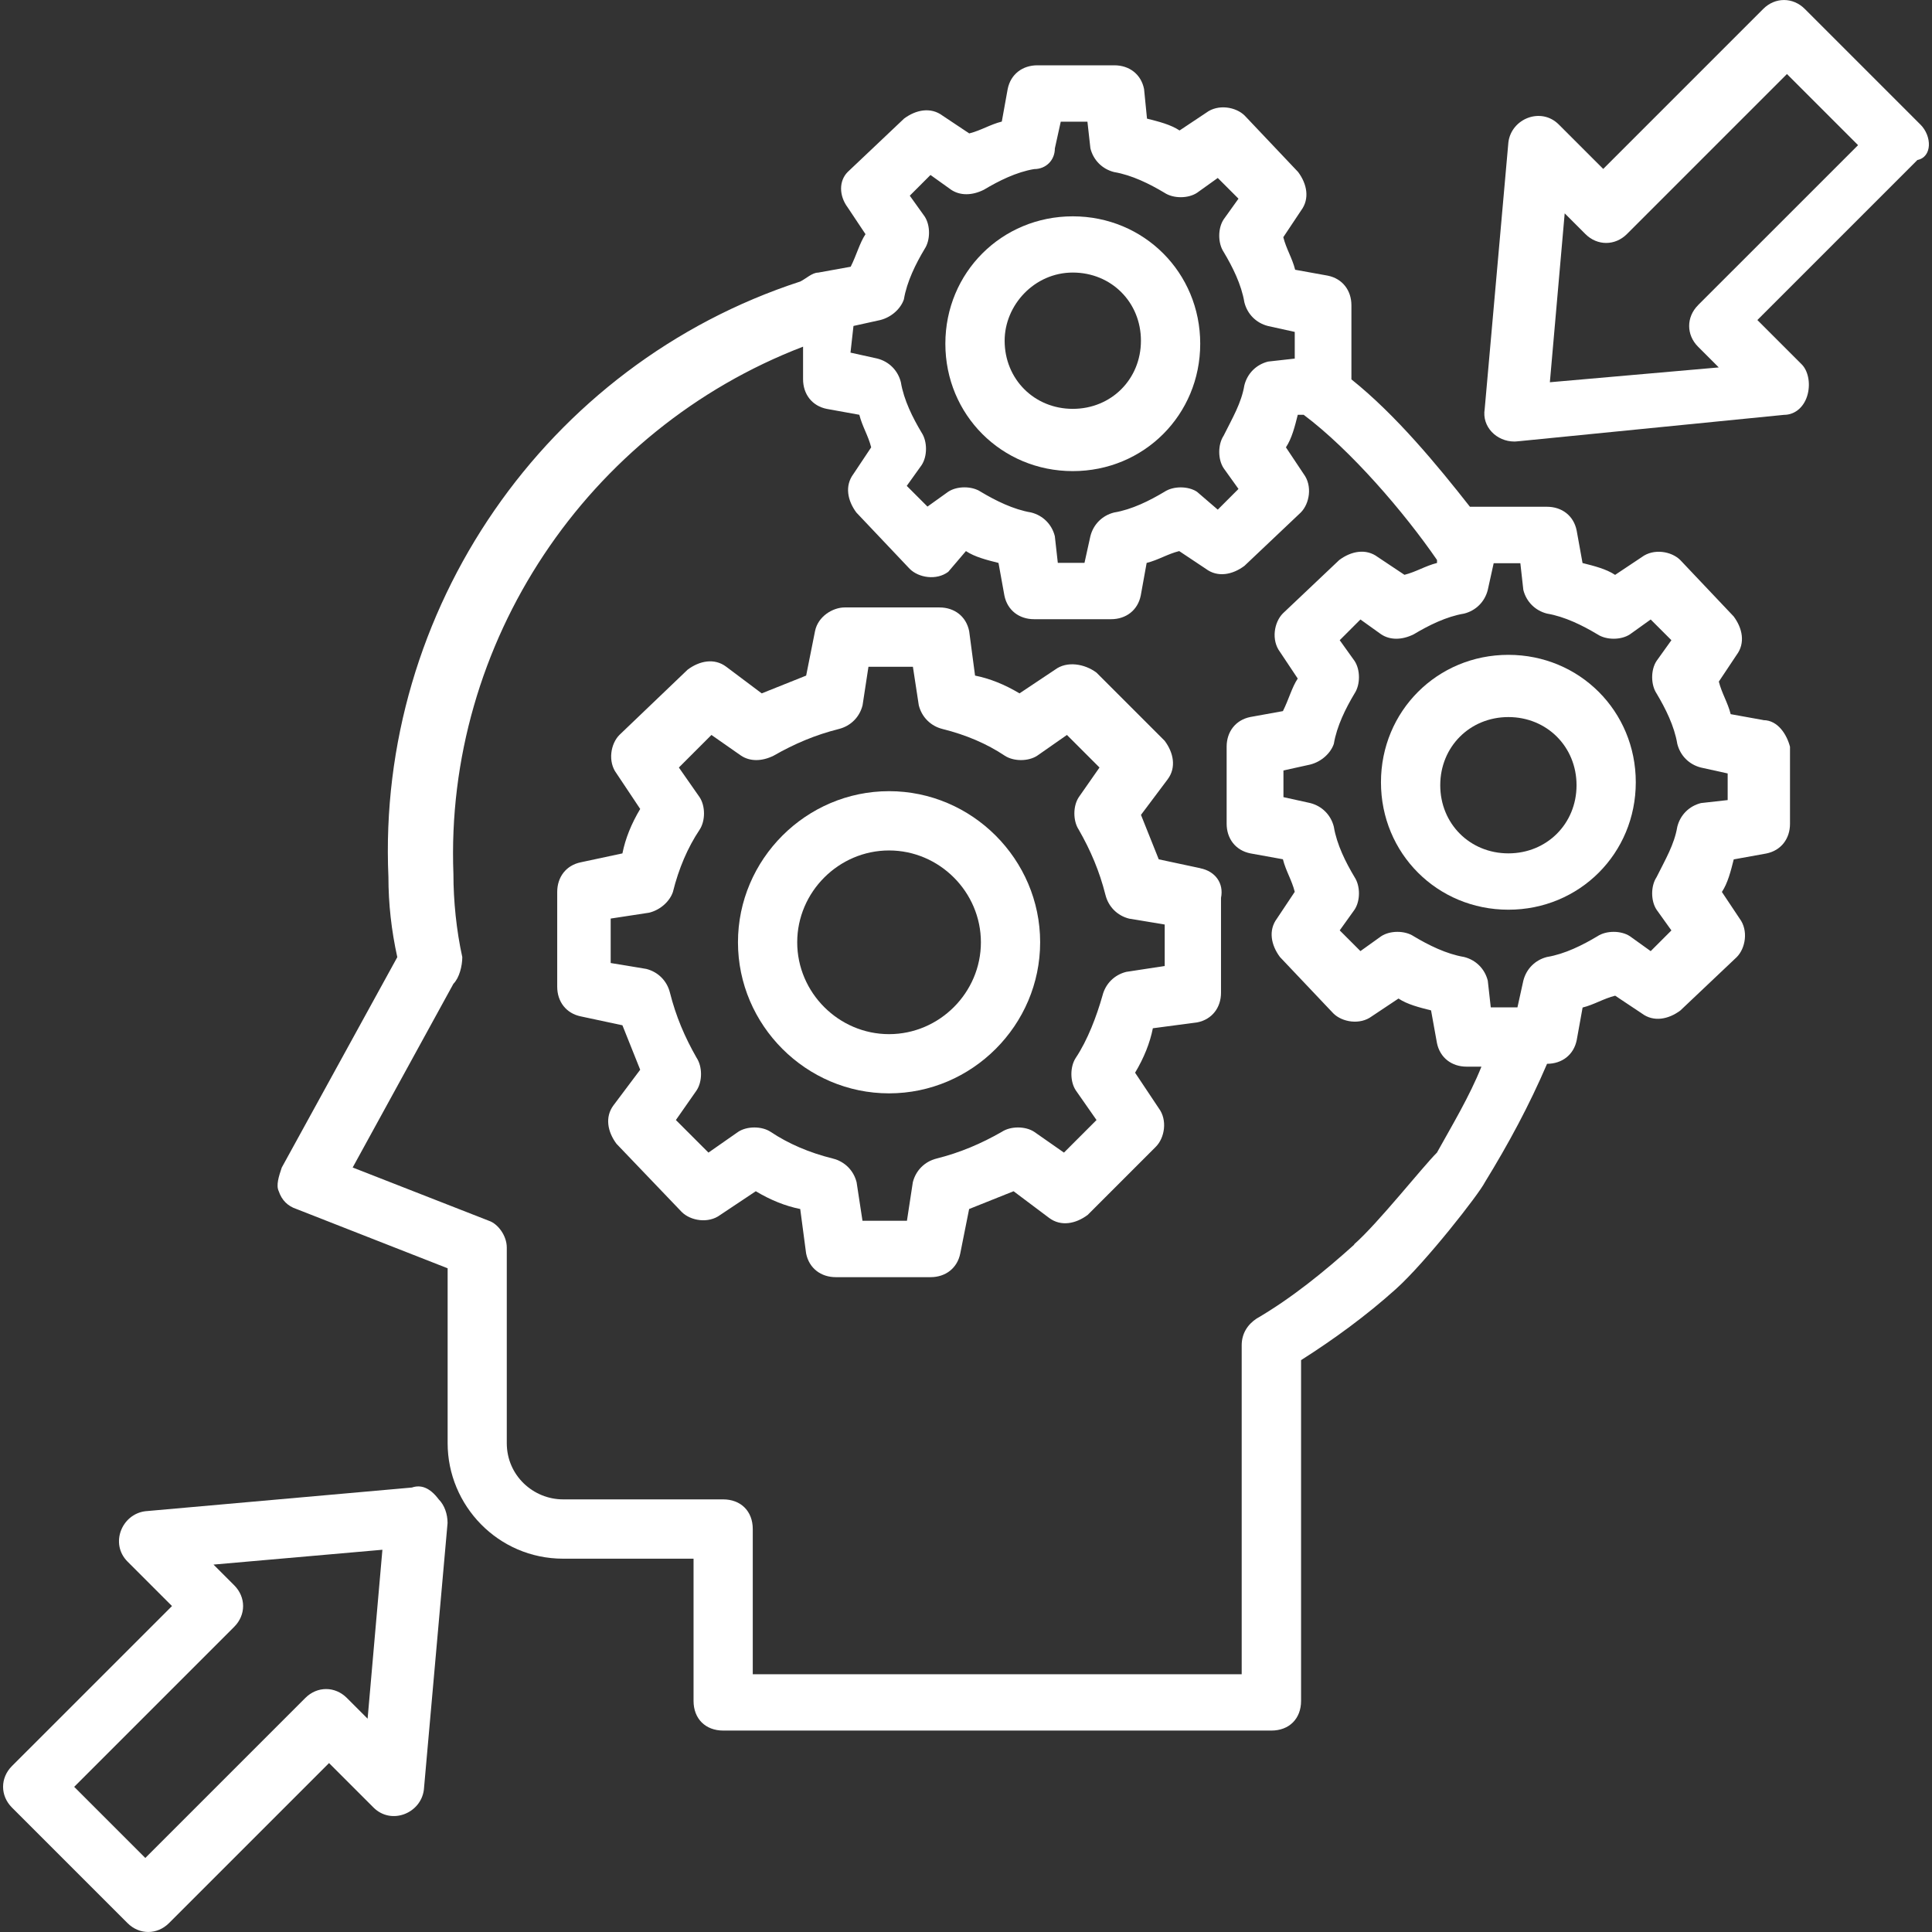
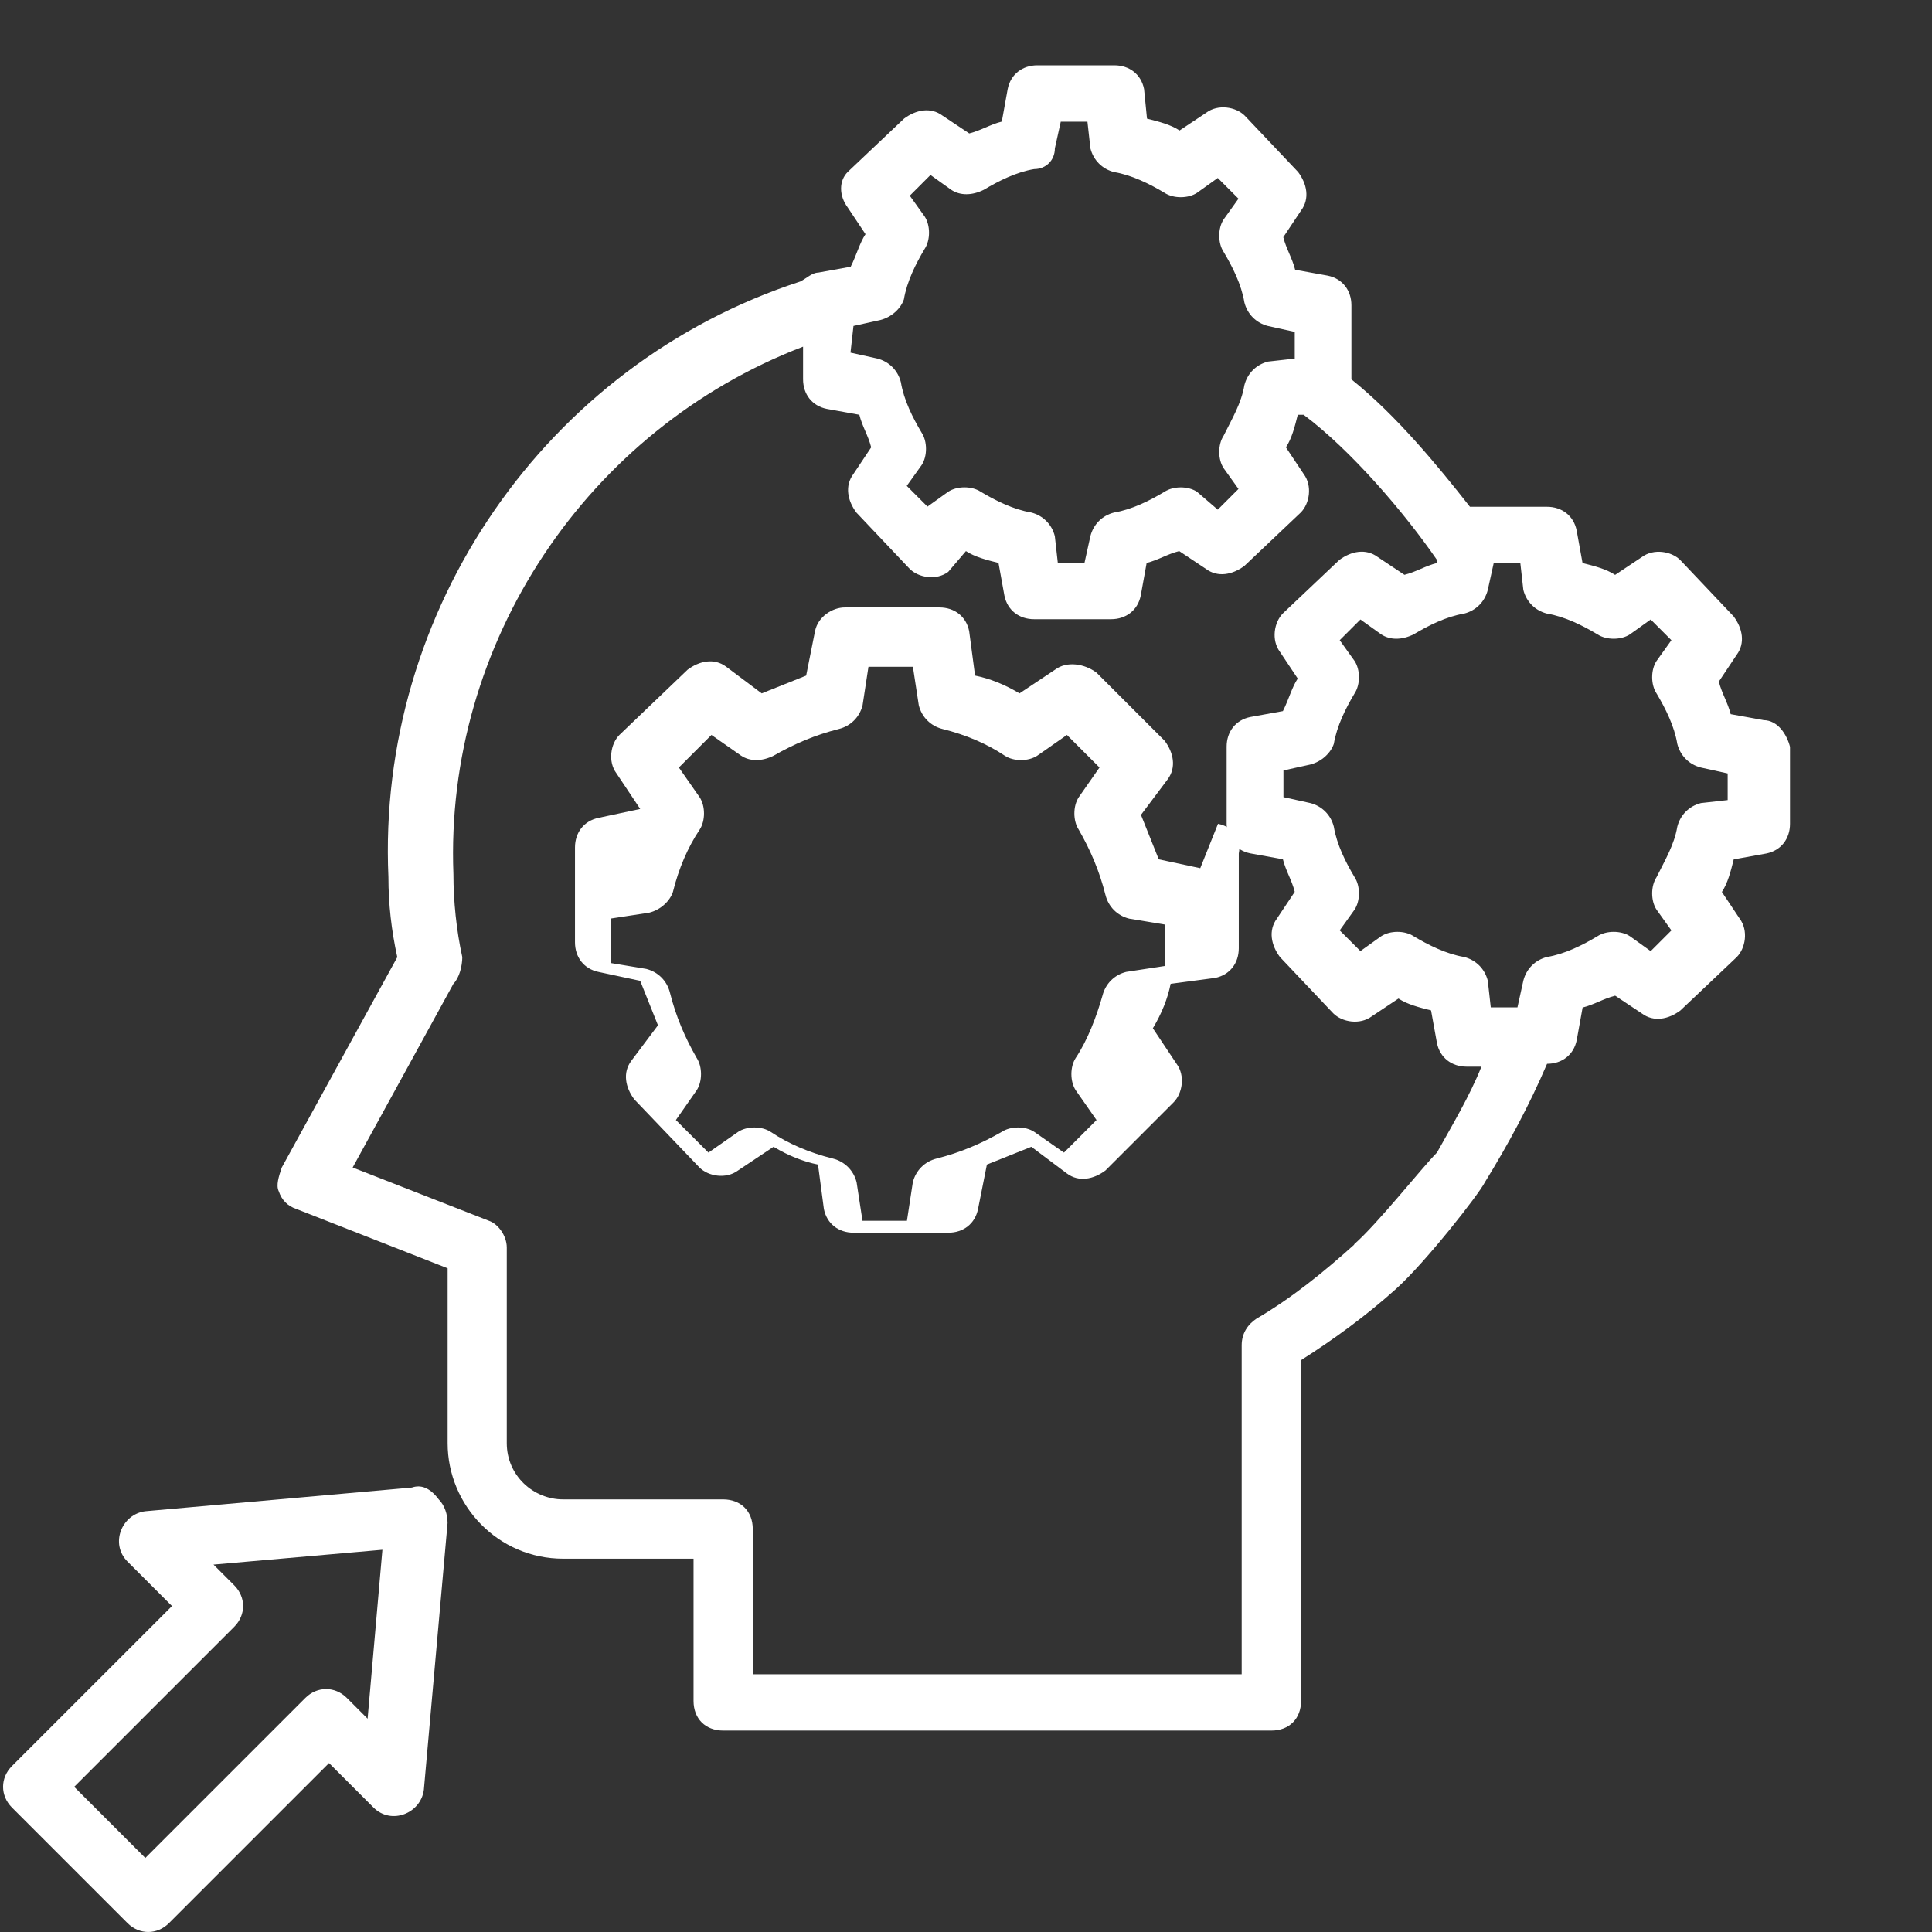
<svg xmlns="http://www.w3.org/2000/svg" id="Layer_1" data-name="Layer 1" viewBox="0 0 512 512">
  <rect x="0" y="0" width="512" height="512" fill="#333333" stroke="none" />
  <defs>
    <style>
      .cls-1 {
        fill: #fff;
        stroke-width: 0px;
      }
    </style>
  </defs>
-   <path class="cls-1" d="M318.08,230.08l-11-2.35c-1.56-3.93-3.14-7.86-4.71-11.78l7.07-9.42c2.35-3.14,1.56-7.07-.79-10.21l-18.06-18.06c-3.14-2.36-7.85-3.15-10.99-.79l-9.42,6.28c-3.93-2.35-7.86-3.93-11.78-4.71l-1.56-11.78c-.79-3.93-3.93-6.28-7.86-6.28h-25.13c-3.14,0-7.07,2.35-7.86,6.28l-2.35,11.78c-3.93,1.56-7.86,3.14-11.78,4.71l-9.42-7.07c-3.14-2.35-7.07-1.56-10.21.79l-18.06,17.28c-2.35,2.35-3.14,7.07-.79,10.21l6.28,9.42c-2.35,3.93-3.93,7.86-4.71,11.78l-11,2.35c-3.93.79-6.28,3.93-6.28,7.86v25.13c0,3.93,2.35,7.07,6.28,7.86l11,2.35c1.56,3.93,3.14,7.86,4.71,11.78l-7.07,9.42c-2.35,3.14-1.56,7.07.79,10.21l17.28,18.06c2.35,2.35,7.07,3.14,10.21.79l9.42-6.28c3.93,2.35,7.86,3.93,11.78,4.71l1.56,11.78c.79,3.93,3.93,6.28,7.86,6.28h25.13c3.93,0,7.07-2.35,7.86-6.28l2.35-11.78c3.93-1.56,7.86-3.14,11.78-4.71l9.42,7.07c3.14,2.35,7.07,1.56,10.21-.79l18.06-18.06c2.35-2.35,3.14-7.07.79-10.21l-6.28-9.42c2.35-3.93,3.93-7.86,4.71-11.78l11.78-1.56c3.93-.79,6.28-3.93,6.28-7.86v-25.13c.8-3.93-1.56-7.07-5.49-7.85h0v-.02h-.01ZM308.66,256l-10.21,1.56c-3.14.79-5.49,3.14-6.28,6.28-1.56,5.49-3.93,11.78-7.07,16.49-1.56,2.35-1.56,6.28,0,8.63l5.49,7.86-8.63,8.63-7.86-5.49c-2.35-1.56-6.28-1.56-8.63,0-5.49,3.14-11,5.49-17.28,7.07-3.14.79-5.49,3.14-6.28,6.28l-1.56,10.21h-11.78l-1.56-10.21c-.79-3.14-3.14-5.49-6.28-6.28-6.28-1.56-11.78-3.93-16.49-7.07-2.35-1.56-6.28-1.56-8.63,0l-7.86,5.49-8.63-8.63,5.49-7.86c1.56-2.35,1.56-6.28,0-8.63-3.14-5.49-5.49-11-7.07-17.28-.79-3.14-3.14-5.49-6.28-6.28l-9.42-1.56v-11.78l10.21-1.56c3.14-.79,5.49-3.14,6.28-5.49,1.56-6.28,3.93-11.78,7.07-16.49,1.56-2.35,1.56-6.28,0-8.63l-5.49-7.86,8.63-8.63,7.86,5.49c2.35,1.56,5.49,1.56,8.63,0,5.49-3.14,11-5.49,17.28-7.07,3.14-.79,5.49-3.14,6.28-6.28l1.56-10.21h11.78l1.56,10.21c.79,3.14,3.14,5.49,6.28,6.28,6.28,1.56,11.78,3.93,16.49,7.07,2.35,1.56,6.28,1.56,8.63,0l7.86-5.49,8.63,8.63-5.49,7.86c-1.56,2.35-1.56,6.28,0,8.63,3.14,5.49,5.49,11,7.07,17.28.79,3.14,3.14,5.49,6.28,6.28l9.42,1.56v10.99h0Z" />
-   <path class="cls-1" d="M235.61,209.67c-21.99,0-40.04,18.06-40.04,40.04s18.06,40.04,40.04,40.04,40.04-18.06,40.04-40.04-18.06-40.04-40.04-40.04h0ZM235.61,274.06c-13.35,0-24.34-11-24.34-24.34s11-24.34,24.34-24.34,24.34,11,24.34,24.34-10.99,24.34-24.34,24.34h0Z" />
-   <path class="cls-1" d="M284.3,124.85c18.85,0,33.77-14.92,33.77-33.76s-14.92-33.76-33.77-33.76-33.77,14.92-33.77,33.76,14.93,33.76,33.77,33.76ZM284.3,72.23c10.21,0,18.06,7.86,18.06,18.06s-7.86,18.06-18.06,18.06-18.06-7.86-18.06-18.06c0-9.42,7.86-18.06,18.06-18.06Z" />
+   <path class="cls-1" d="M318.08,230.08l-11-2.35c-1.56-3.93-3.14-7.86-4.71-11.78l7.07-9.42c2.35-3.14,1.56-7.07-.79-10.21l-18.06-18.06c-3.14-2.36-7.85-3.15-10.99-.79l-9.42,6.28c-3.93-2.35-7.86-3.93-11.78-4.71l-1.56-11.78c-.79-3.93-3.93-6.28-7.86-6.28h-25.13c-3.14,0-7.07,2.35-7.86,6.28l-2.35,11.78c-3.93,1.56-7.86,3.14-11.78,4.71l-9.42-7.07c-3.14-2.35-7.07-1.56-10.21.79l-18.06,17.28c-2.35,2.35-3.14,7.07-.79,10.21l6.28,9.42l-11,2.35c-3.93.79-6.28,3.93-6.28,7.86v25.13c0,3.93,2.35,7.07,6.28,7.86l11,2.35c1.56,3.93,3.14,7.86,4.71,11.78l-7.07,9.42c-2.35,3.14-1.56,7.07.79,10.21l17.28,18.06c2.35,2.35,7.07,3.14,10.21.79l9.42-6.28c3.93,2.35,7.86,3.93,11.78,4.71l1.56,11.78c.79,3.93,3.93,6.28,7.86,6.28h25.13c3.93,0,7.07-2.35,7.86-6.28l2.35-11.78c3.93-1.56,7.86-3.14,11.78-4.71l9.42,7.07c3.14,2.35,7.07,1.56,10.21-.79l18.06-18.06c2.35-2.35,3.14-7.07.79-10.21l-6.28-9.42c2.35-3.93,3.93-7.86,4.71-11.78l11.78-1.56c3.93-.79,6.28-3.93,6.28-7.86v-25.13c.8-3.93-1.56-7.07-5.49-7.85h0v-.02h-.01ZM308.66,256l-10.21,1.56c-3.14.79-5.49,3.14-6.28,6.28-1.56,5.49-3.93,11.78-7.07,16.49-1.56,2.35-1.56,6.28,0,8.63l5.49,7.86-8.63,8.63-7.86-5.49c-2.35-1.56-6.28-1.56-8.63,0-5.49,3.14-11,5.49-17.28,7.07-3.14.79-5.49,3.14-6.28,6.28l-1.56,10.21h-11.78l-1.56-10.21c-.79-3.14-3.14-5.49-6.28-6.28-6.28-1.56-11.78-3.93-16.49-7.07-2.35-1.56-6.28-1.56-8.63,0l-7.86,5.49-8.63-8.63,5.49-7.86c1.56-2.35,1.56-6.28,0-8.63-3.14-5.49-5.49-11-7.07-17.28-.79-3.14-3.14-5.49-6.28-6.28l-9.42-1.56v-11.78l10.21-1.56c3.14-.79,5.49-3.14,6.28-5.49,1.56-6.28,3.93-11.78,7.07-16.49,1.56-2.35,1.56-6.28,0-8.63l-5.49-7.86,8.63-8.63,7.86,5.49c2.35,1.56,5.49,1.56,8.63,0,5.49-3.14,11-5.49,17.28-7.07,3.14-.79,5.49-3.14,6.28-6.28l1.56-10.21h11.78l1.56,10.21c.79,3.14,3.14,5.49,6.28,6.28,6.28,1.56,11.78,3.93,16.49,7.07,2.35,1.56,6.28,1.56,8.63,0l7.86-5.49,8.63,8.63-5.49,7.86c-1.56,2.35-1.56,6.28,0,8.63,3.14,5.49,5.49,11,7.07,17.28.79,3.14,3.14,5.49,6.28,6.28l9.42,1.56v10.99h0Z" />
  <path class="cls-1" d="M467.28,190.82l-8.63-1.56c-.79-3.14-2.35-5.49-3.14-8.63l4.71-7.07c2.35-3.14,1.56-7.07-.79-10.21l-14.13-14.92c-2.35-2.35-7.07-3.14-10.21-.79l-7.07,4.71c-2.35-1.56-5.49-2.35-8.63-3.14l-1.56-8.63c-.79-3.93-3.93-6.28-7.86-6.28h-20.42c-8.63-11-19.63-24.34-31.41-33.76v-19.63c0-3.93-2.35-7.07-6.28-7.86l-8.63-1.56c-.79-3.14-2.35-5.49-3.14-8.63l4.71-7.07c2.35-3.14,1.56-7.07-.79-10.21l-14.13-14.92c-2.35-2.35-7.07-3.14-10.21-.79l-7.07,4.71c-2.35-1.56-5.49-2.35-8.63-3.14l-.78-7.85c-.79-3.93-3.93-6.28-7.86-6.28h-20.42c-3.93,0-7.07,2.35-7.86,6.28l-1.56,8.63c-3.14.79-5.49,2.35-8.63,3.14l-7.07-4.71c-3.14-2.35-7.07-1.56-10.21.79l-14.92,14.13c-2.35,2.35-2.35,6.27,0,9.42l4.71,7.07c-1.56,2.35-2.35,5.49-3.93,8.63l-8.63,1.56c-1.56,0-3.14,1.56-4.71,2.35-67.54,21.99-112.3,87.17-109.16,157.85,0,7.07.79,14.13,2.35,21.21l-30.62,55.76c-.79,2.35-1.56,4.71-.79,6.28.79,2.35,2.35,3.93,4.71,4.71l40.04,15.7v46.34c0,16.49,13.35,30.62,30.62,30.62h34.55v37.69c0,4.71,3.14,7.86,7.86,7.86h145.28c4.71,0,7.86-3.14,7.86-7.86v-90.31c8.65-5.49,17.28-11.78,25.14-18.85s21.99-25.13,23.56-28.27c6.28-10.21,11.78-20.42,16.49-31.41,3.93,0,7.07-2.35,7.86-6.28l1.56-8.63c3.14-.79,5.49-2.35,8.63-3.14l7.07,4.71c3.14,2.35,7.07,1.56,10.21-.79l14.92-14.13c2.35-2.35,3.14-7.07.79-10.21l-4.71-7.07c1.56-2.35,2.35-5.49,3.14-8.63l8.63-1.56c3.93-.79,6.28-3.93,6.28-7.86v-20.42c-.8-3.13-3.15-7.06-7.07-7.06h-.01v-.03ZM226.19,86.38l7.07-1.56c3.14-.79,5.49-3.14,6.28-5.49.79-4.71,3.14-9.42,5.49-13.35,1.56-2.35,1.56-6.28,0-8.63l-3.93-5.49,5.49-5.49,5.49,3.93c2.35,1.56,5.49,1.56,8.63,0,3.93-2.35,8.63-4.71,13.35-5.49,3.14,0,5.49-2.35,5.49-5.49l1.56-7.07h7.07l.79,7.07c.79,3.14,3.14,5.49,6.28,6.28,4.71.79,9.42,3.14,13.35,5.49,2.35,1.56,6.28,1.56,8.63,0l5.49-3.93,5.49,5.49-3.93,5.49c-1.56,2.35-1.56,6.28,0,8.63,2.35,3.93,4.71,8.63,5.49,13.35.79,3.14,3.14,5.49,6.28,6.28l7.07,1.56v7.07l-7.07.79c-3.14.79-5.49,3.14-6.28,6.28-.79,4.71-3.14,8.63-5.49,13.35-1.56,2.35-1.56,6.28,0,8.63l3.93,5.49-5.49,5.49-5.5-4.73c-2.35-1.56-6.28-1.56-8.63,0-3.93,2.35-8.63,4.71-13.35,5.49-3.14.79-5.49,3.14-6.28,6.28l-1.56,7.06h-7.07l-.79-7.07c-.79-3.14-3.14-5.49-6.28-6.28-4.71-.79-9.42-3.14-13.35-5.49-2.35-1.56-6.28-1.56-8.63,0l-5.49,3.93-5.49-5.49,3.93-5.49c1.56-2.35,1.56-6.28,0-8.63-2.35-3.93-4.71-8.63-5.49-13.35-.79-3.14-3.14-5.49-6.28-6.28l-7.07-1.56.79-7.06h.01ZM358.91,329.82c-7.86,7.07-16.49,14.13-25.92,19.63-2.35,1.56-3.93,3.93-3.93,7.07v87.17h-129.57v-38.48c0-4.71-3.14-7.86-7.86-7.86h-42.41c-7.86,0-14.92-6.28-14.92-14.92v-51.83c0-3.14-2.35-6.28-4.71-7.07l-36.13-14.13,26.7-48.69c1.56-1.56,2.35-4.71,2.35-7.07-1.56-7.07-2.35-14.92-2.35-21.99-2.35-61.25,35.34-117.79,92.66-139.78v8.63c0,3.93,2.35,7.07,6.28,7.86l8.63,1.56c.79,3.14,2.35,5.49,3.14,8.63l-4.71,7.07c-2.35,3.14-1.56,7.07.79,10.21l14.13,14.92c2.35,2.35,7.07,3.14,10.21.79l4.69-5.5c2.35,1.56,5.49,2.35,8.63,3.14l1.56,8.63c.79,3.93,3.93,6.28,7.86,6.28h20.42c3.93,0,7.07-2.35,7.86-6.28l1.56-8.63c3.14-.79,5.49-2.35,8.63-3.14l7.07,4.71c3.14,2.35,7.07,1.56,10.21-.79l14.92-14.13c2.35-2.35,3.14-7.07.79-10.21l-4.71-7.07c1.56-2.35,2.35-5.49,3.14-8.63h1.56c12.56,9.42,26.7,25.92,35.34,38.48v.79c-3.14.79-5.49,2.35-8.63,3.14l-7.07-4.71c-3.14-2.35-7.07-1.56-10.21.79l-14.92,14.13c-2.35,2.35-3.14,7.07-.79,10.21l4.71,7.07c-1.56,2.35-2.35,5.49-3.93,8.63l-8.63,1.56c-3.93.79-6.28,3.93-6.28,7.86v20.42c0,3.93,2.35,7.07,6.28,7.86l8.63,1.56c.79,3.14,2.35,5.49,3.14,8.63l-4.71,7.07c-2.35,3.14-1.56,7.07.79,10.21l14.13,14.92c2.35,2.35,7.07,3.14,10.21.79l7.07-4.71c2.35,1.56,5.49,2.35,8.63,3.14l1.56,8.63c.79,3.93,3.93,6.28,7.86,6.28h3.93c-3.14,7.86-7.86,15.7-11.78,22.77-3.93,3.92-15.7,18.85-21.99,24.34h.01l.08.04ZM457.85,212.03l-7.07.79c-3.14.79-5.49,3.14-6.28,6.28-.79,4.71-3.14,8.63-5.49,13.35-1.56,2.35-1.56,6.28,0,8.63l3.93,5.49-5.49,5.49-5.49-3.94c-2.35-1.56-6.28-1.56-8.63,0-3.93,2.35-8.63,4.71-13.35,5.49-3.14.79-5.49,3.14-6.28,6.28l-1.56,7.07h-7.07l-.79-7.07c-.79-3.14-3.14-5.49-6.28-6.28-4.71-.79-9.42-3.14-13.35-5.49-2.35-1.56-6.28-1.56-8.63,0l-5.49,3.93-5.49-5.49,3.93-5.49c1.56-2.35,1.56-6.28,0-8.63-2.35-3.93-4.71-8.63-5.49-13.35-.79-3.14-3.14-5.49-6.28-6.28l-7.07-1.56v-7.07l7.07-1.56c3.14-.79,5.49-3.14,6.28-5.49.79-4.71,3.14-9.42,5.49-13.35,1.56-2.35,1.56-6.28,0-8.63l-3.93-5.49,5.49-5.49,5.49,3.93c2.35,1.56,5.49,1.56,8.63,0,3.93-2.35,8.63-4.71,13.35-5.49,3.14-.79,5.49-3.14,6.28-6.28l1.56-7.07h7.07l.79,7.07c.79,3.14,3.14,5.49,6.28,6.28,4.71.79,9.42,3.14,13.35,5.49,2.35,1.56,6.28,1.56,8.63,0l5.49-3.93,5.49,5.49-3.93,5.49c-1.56,2.35-1.56,6.28,0,8.63,2.35,3.93,4.71,8.63,5.49,13.35.79,3.14,3.14,5.49,6.28,6.28l7.07,1.56v7.07h0Z" />
-   <path class="cls-1" d="M399.74,173.54c-18.85,0-33.77,14.92-33.77,33.77s14.92,33.77,33.77,33.77,33.76-14.92,33.76-33.77-14.92-33.77-33.77-33.77h.01,0ZM399.74,226.15c-10.21,0-18.06-7.86-18.06-18.06s7.86-18.06,18.06-18.06,18.06,7.86,18.06,18.06-7.86,18.06-18.06,18.06h0Z" />
  <path class="cls-1" d="M109.19,394.21l-70.68,6.28c-6.28.79-9.42,8.63-4.71,13.35l11.78,11.78L3.17,468.02c-3.14,3.14-3.14,7.86,0,11l30.62,30.62c3.14,3.14,7.86,3.14,11,0l42.41-42.41,11.78,11.78c4.71,4.71,12.56,1.56,13.35-4.71l6.28-70.68c0-2.35-.79-4.71-2.35-6.28-2.36-3.14-4.72-3.93-7.07-3.14h0ZM97.41,455.46l-5.49-5.49c-3.14-3.14-7.86-3.14-11,0l-42.41,42.41-18.85-18.85,42.41-42.41c3.14-3.14,3.14-7.86,0-11l-5.49-5.49,44.76-3.93-3.92,44.76h-.01Z" />
-   <path class="cls-1" d="M508.9,32.98l-30.62-30.62c-3.14-3.14-7.86-3.14-11,0l-42.41,42.41-11.78-11.78c-4.71-4.71-12.56-1.56-13.35,4.71l-6.28,70.68c-.79,4.71,3.14,8.63,7.86,8.63.79,0,0,0,71.46-7.07,3.14,0,5.49-2.35,6.28-5.49s0-6.28-1.56-7.86l-11.78-11.78,42.41-42.41c3.93-.79,3.93-6.28.78-9.42h-.01,0ZM450,80.88c-3.14,3.14-3.14,7.86,0,11l5.49,5.49-44.76,3.93,3.93-44.76,5.49,5.49c3.14,3.14,7.86,3.14,11,0l42.41-42.41,18.85,18.85-42.41,42.4h0Z" />
</svg>